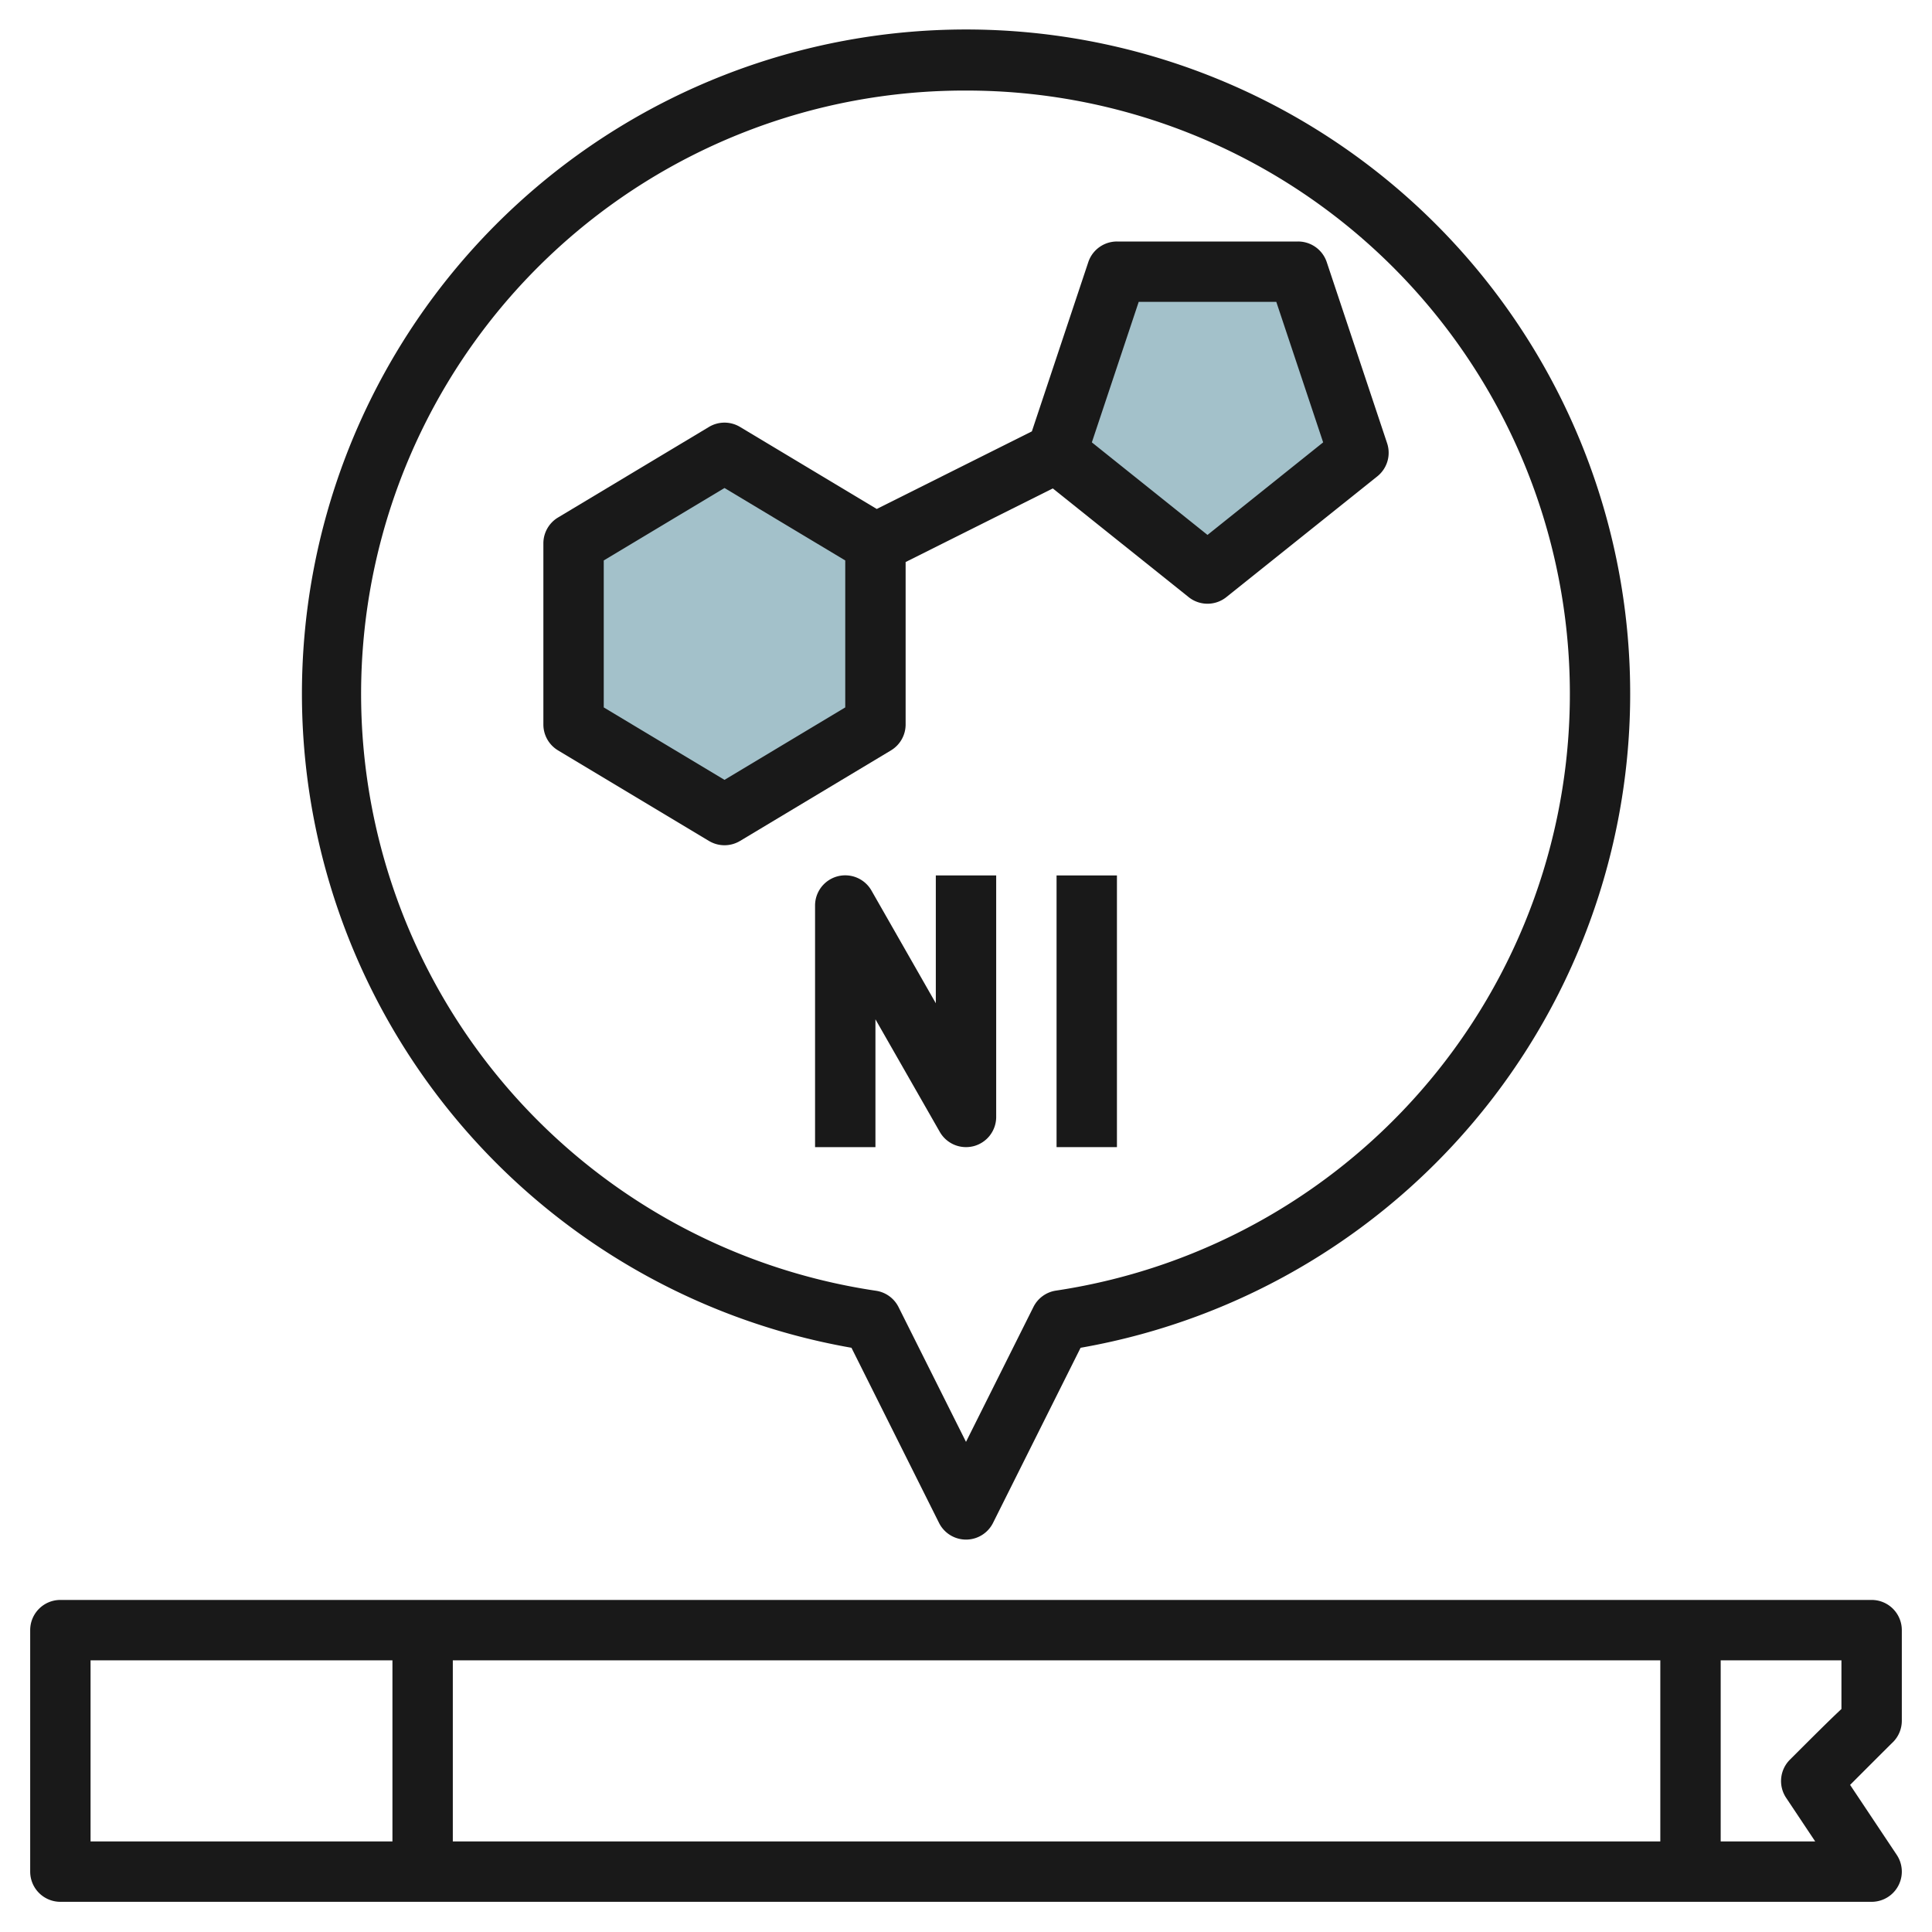
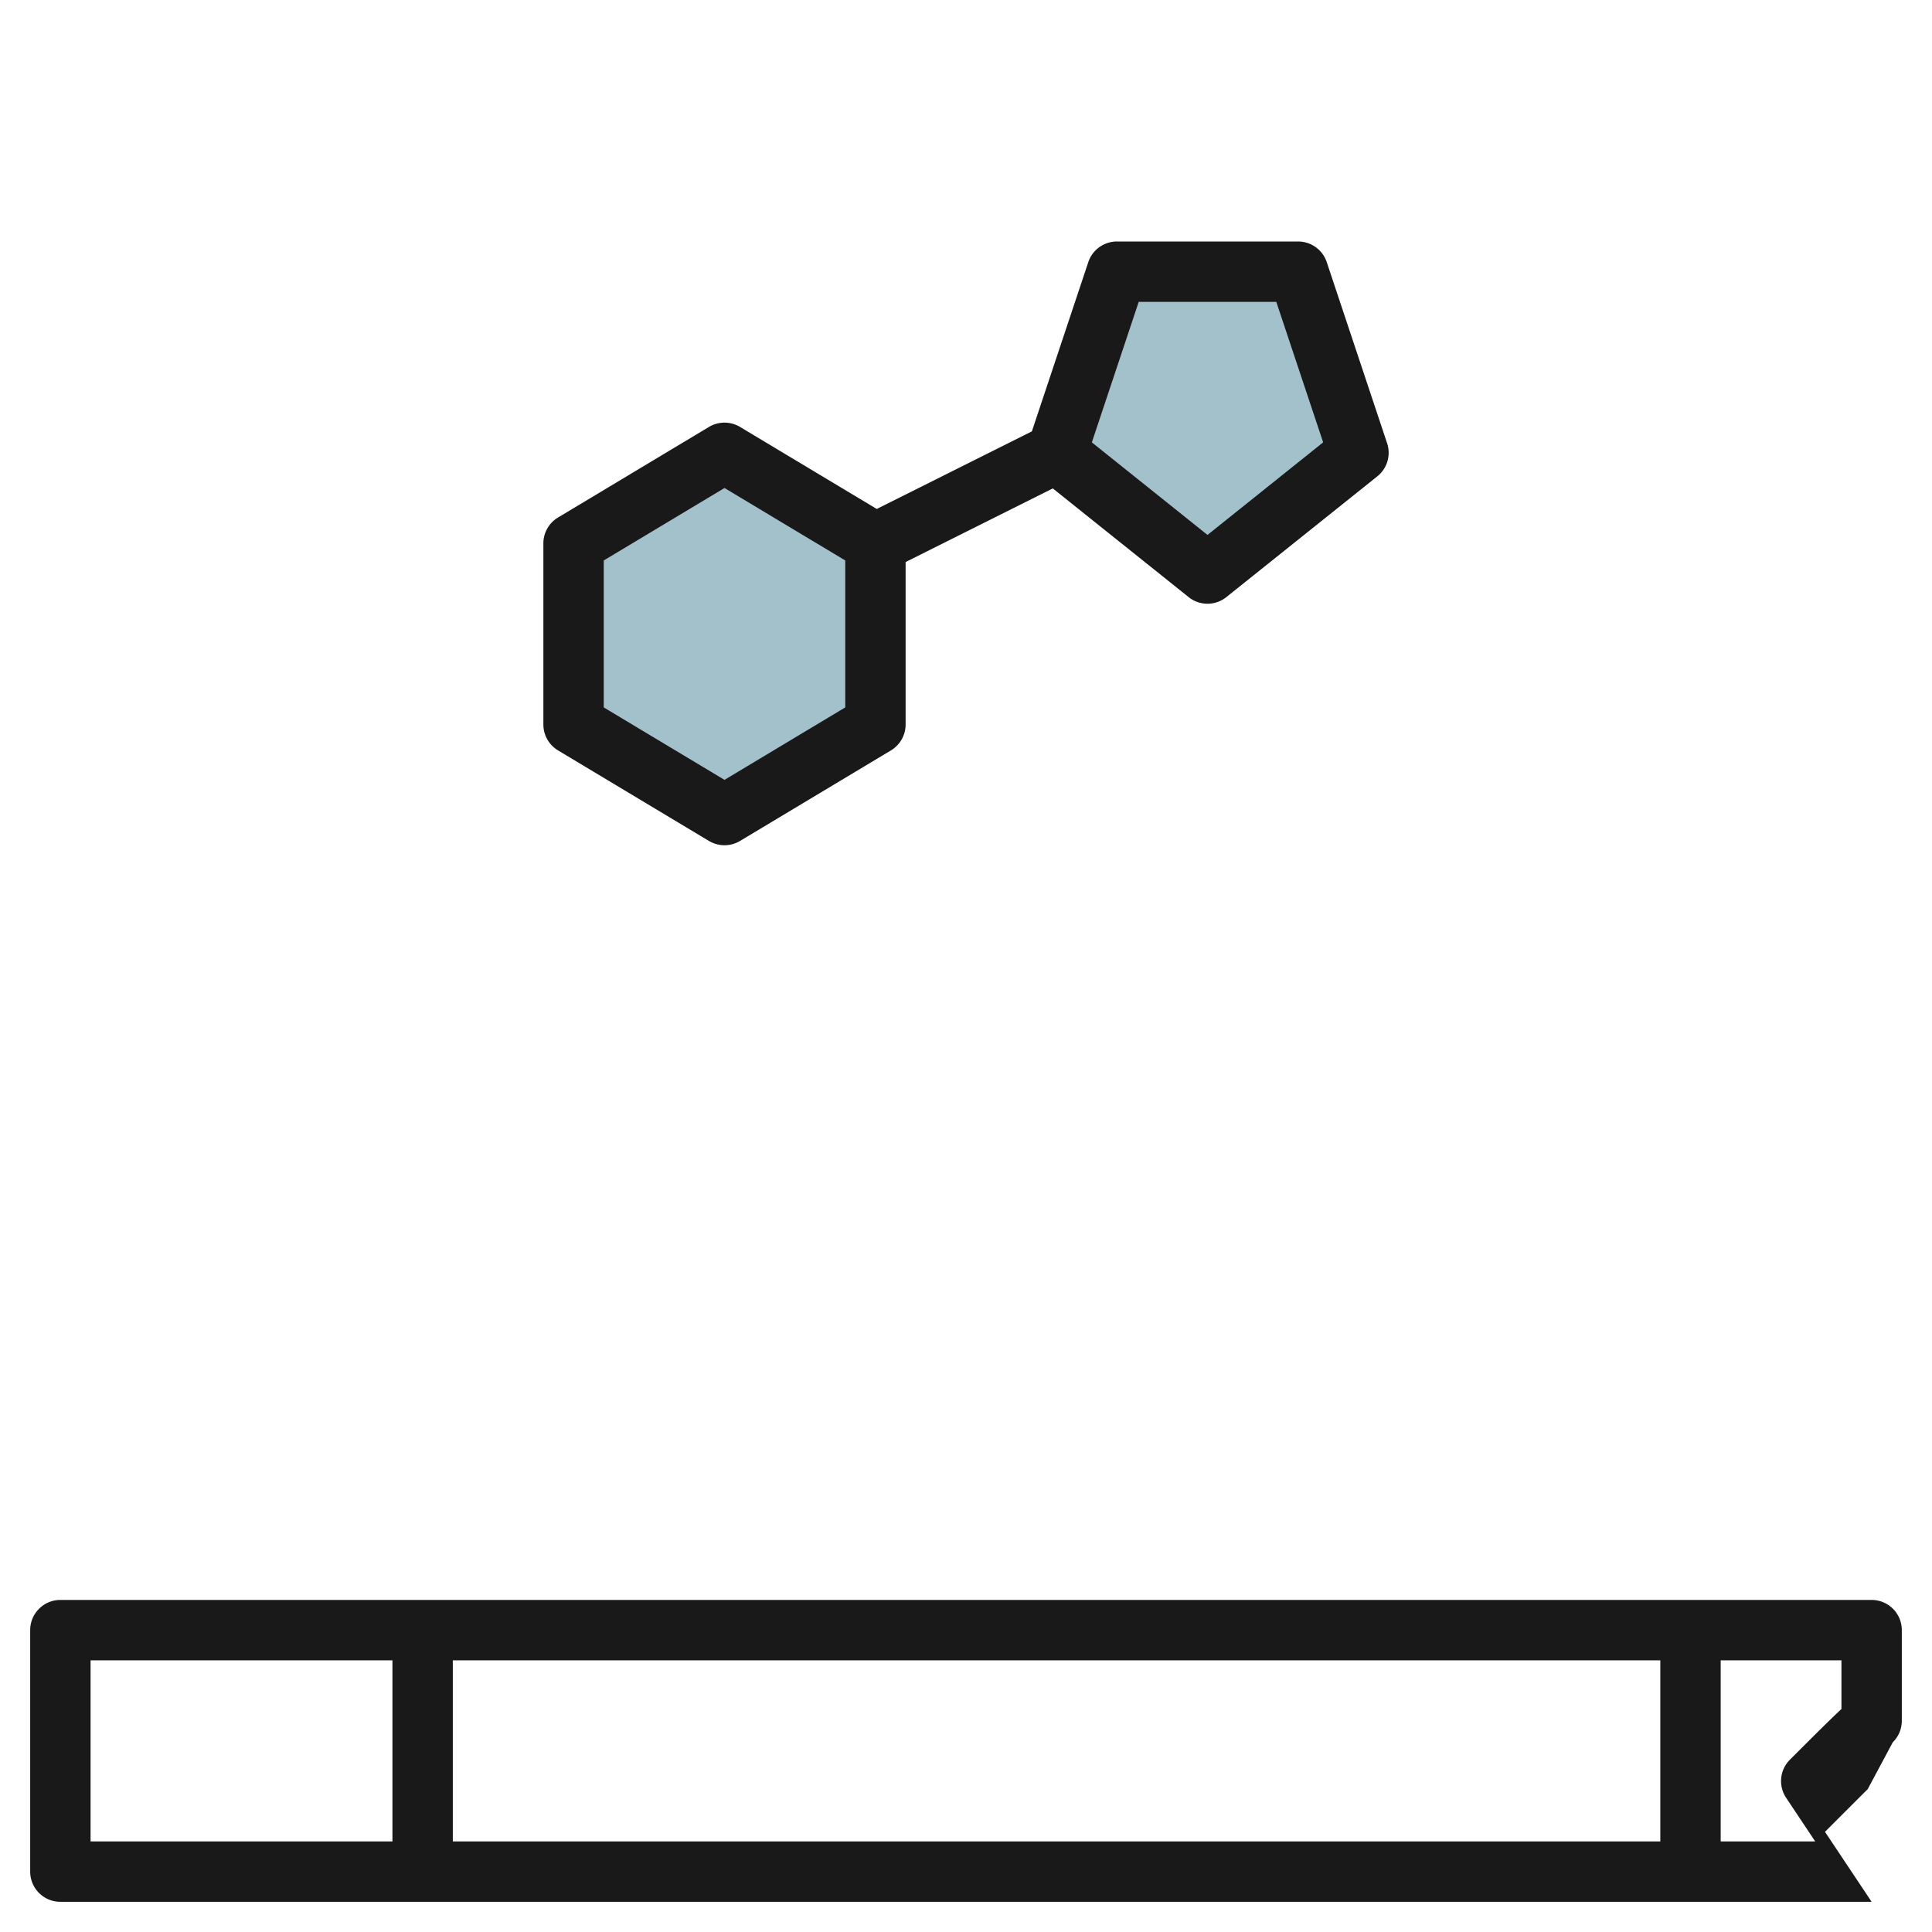
<svg xmlns="http://www.w3.org/2000/svg" height="512" viewBox="0 0 64 64" width="512">
  <g id="Layer_27" data-name="Layer 27">
    <path d="m45 15-2-6h-6l-2 5.999 5 4.001z" fill="#a3c1ca" />
    <path d="m19 18 5-3 5 3v6l-5 3-5-3z" fill="#a3c1ca" />
    <g fill="#191919">
-       <path d="m62.7 57.717a1 1 0 0 0 .3-.717v-3a1 1 0 0 0 -1-1h-60a1 1 0 0 0 -1 1v8a1 1 0 0 0 1 1h60a1 1 0 0 0 .832-1.555l-1.545-2.318c.56-.561 1.336-1.337 1.413-1.41zm-7.7-2.717v6h-40v-6zm-52 0h10v6h-10zm58 1.613c-.385.358-.921.894-1.708 1.68a1 1 0 0 0 -.124 1.262l.963 1.445h-3.131v-6h4z" />
-       <path d="m28.206 44.647 2.9 5.8a1 1 0 0 0 1.79 0l2.9-5.8a22 22 0 1 0 -7.588 0zm3.794-41.647a19.987 19.987 0 0 1 2.981 39.753 1 1 0 0 0 -.747.542l-2.234 4.469-2.234-4.464a1 1 0 0 0 -.747-.542 19.987 19.987 0 0 1 2.981-39.758z" />
+       <path d="m62.7 57.717a1 1 0 0 0 .3-.717v-3a1 1 0 0 0 -1-1h-60a1 1 0 0 0 -1 1v8a1 1 0 0 0 1 1h60l-1.545-2.318c.56-.561 1.336-1.337 1.413-1.41zm-7.7-2.717v6h-40v-6zm-52 0h10v6h-10zm58 1.613c-.385.358-.921.894-1.708 1.68a1 1 0 0 0 -.124 1.262l.963 1.445h-3.131v-6h4z" />
      <path d="m18.485 24.857 5 3a1 1 0 0 0 1.03 0l5-3a1 1 0 0 0 .485-.857v-5.382l4.875-2.438 4.5 3.6a1 1 0 0 0 1.25 0l5-4a1 1 0 0 0 .324-1.1l-2-6a1 1 0 0 0 -.949-.68h-6a1 1 0 0 0 -.949.684l-1.869 5.606-5.138 2.57-4.529-2.717a1 1 0 0 0 -1.03 0l-5 3a1 1 0 0 0 -.485.857v6a1 1 0 0 0 .485.857zm19.236-14.857h4.558l1.552 4.654-3.831 3.066-3.831-3.066zm-17.721 8.566 4-2.4 4 2.4v4.868l-4 2.4-4-2.4z" />
-       <path d="m31 33.234-2.132-3.734a1 1 0 0 0 -1.868.5v8h2v-4.234l2.132 3.73a1 1 0 0 0 .868.504 1.036 1.036 0 0 0 .257-.033 1 1 0 0 0 .743-.967v-8h-2z" />
-       <path d="m35 29h2v9h-2z" />
    </g>
  </g>
</svg>